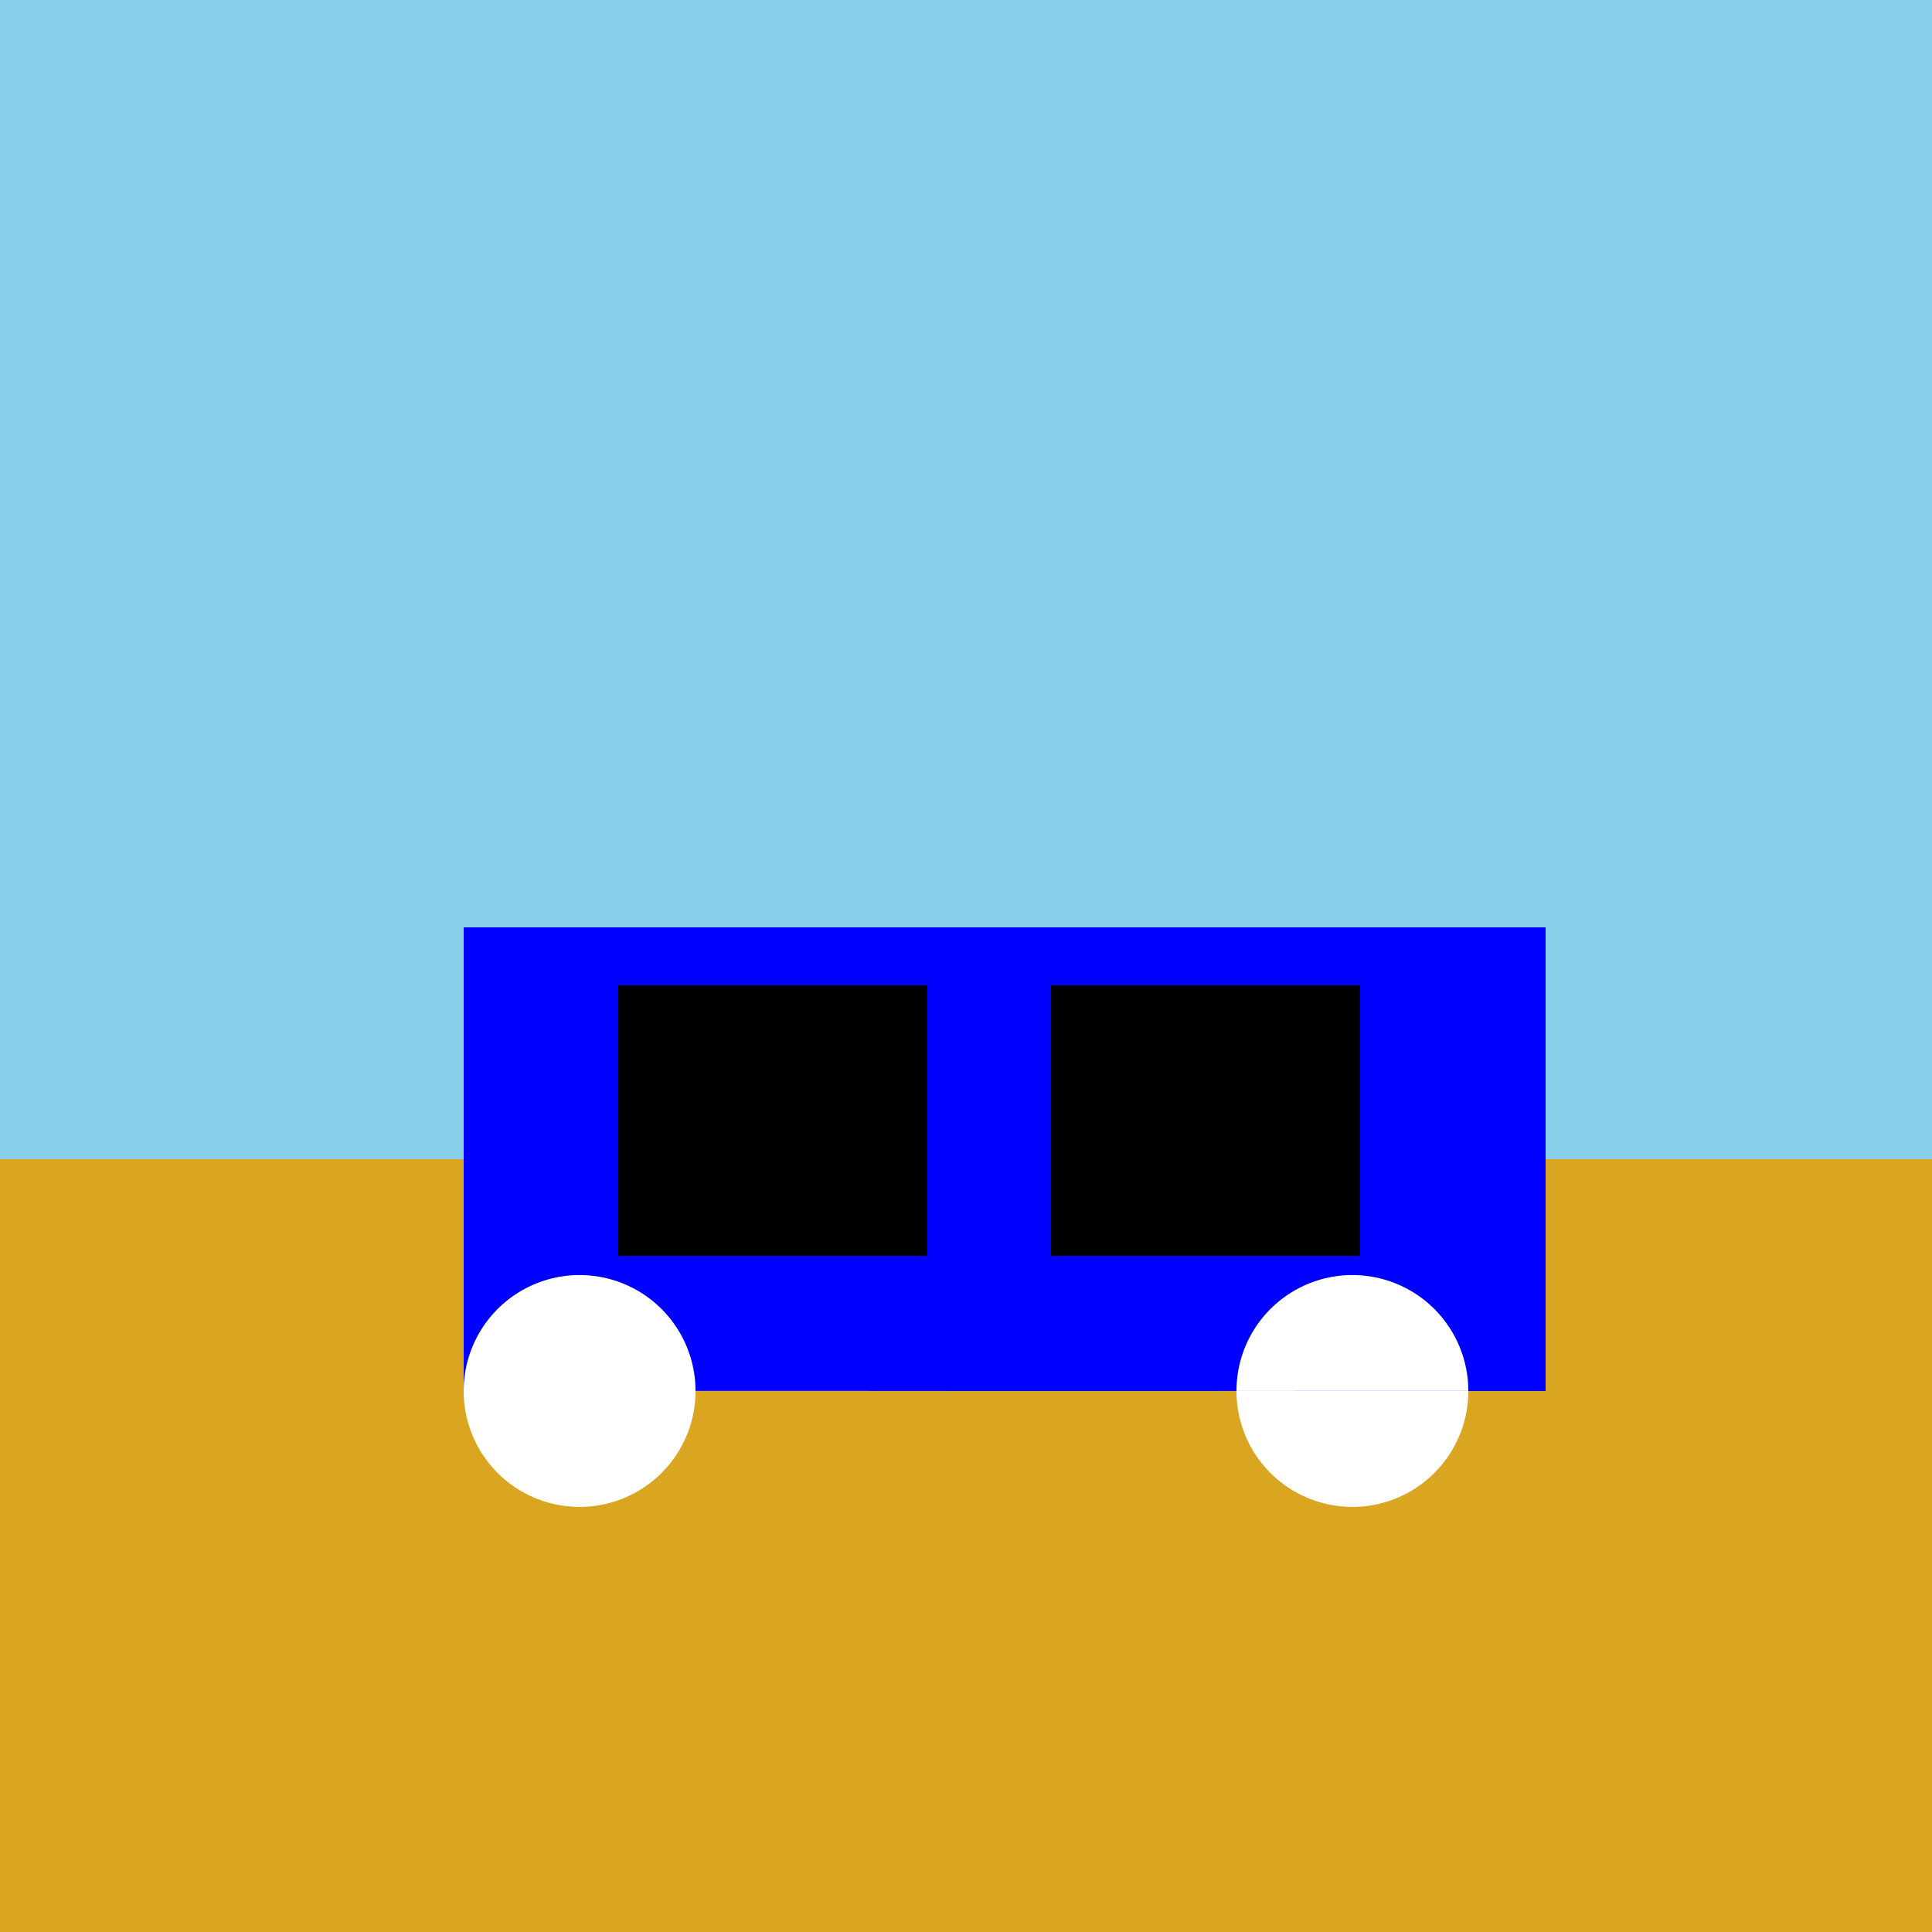
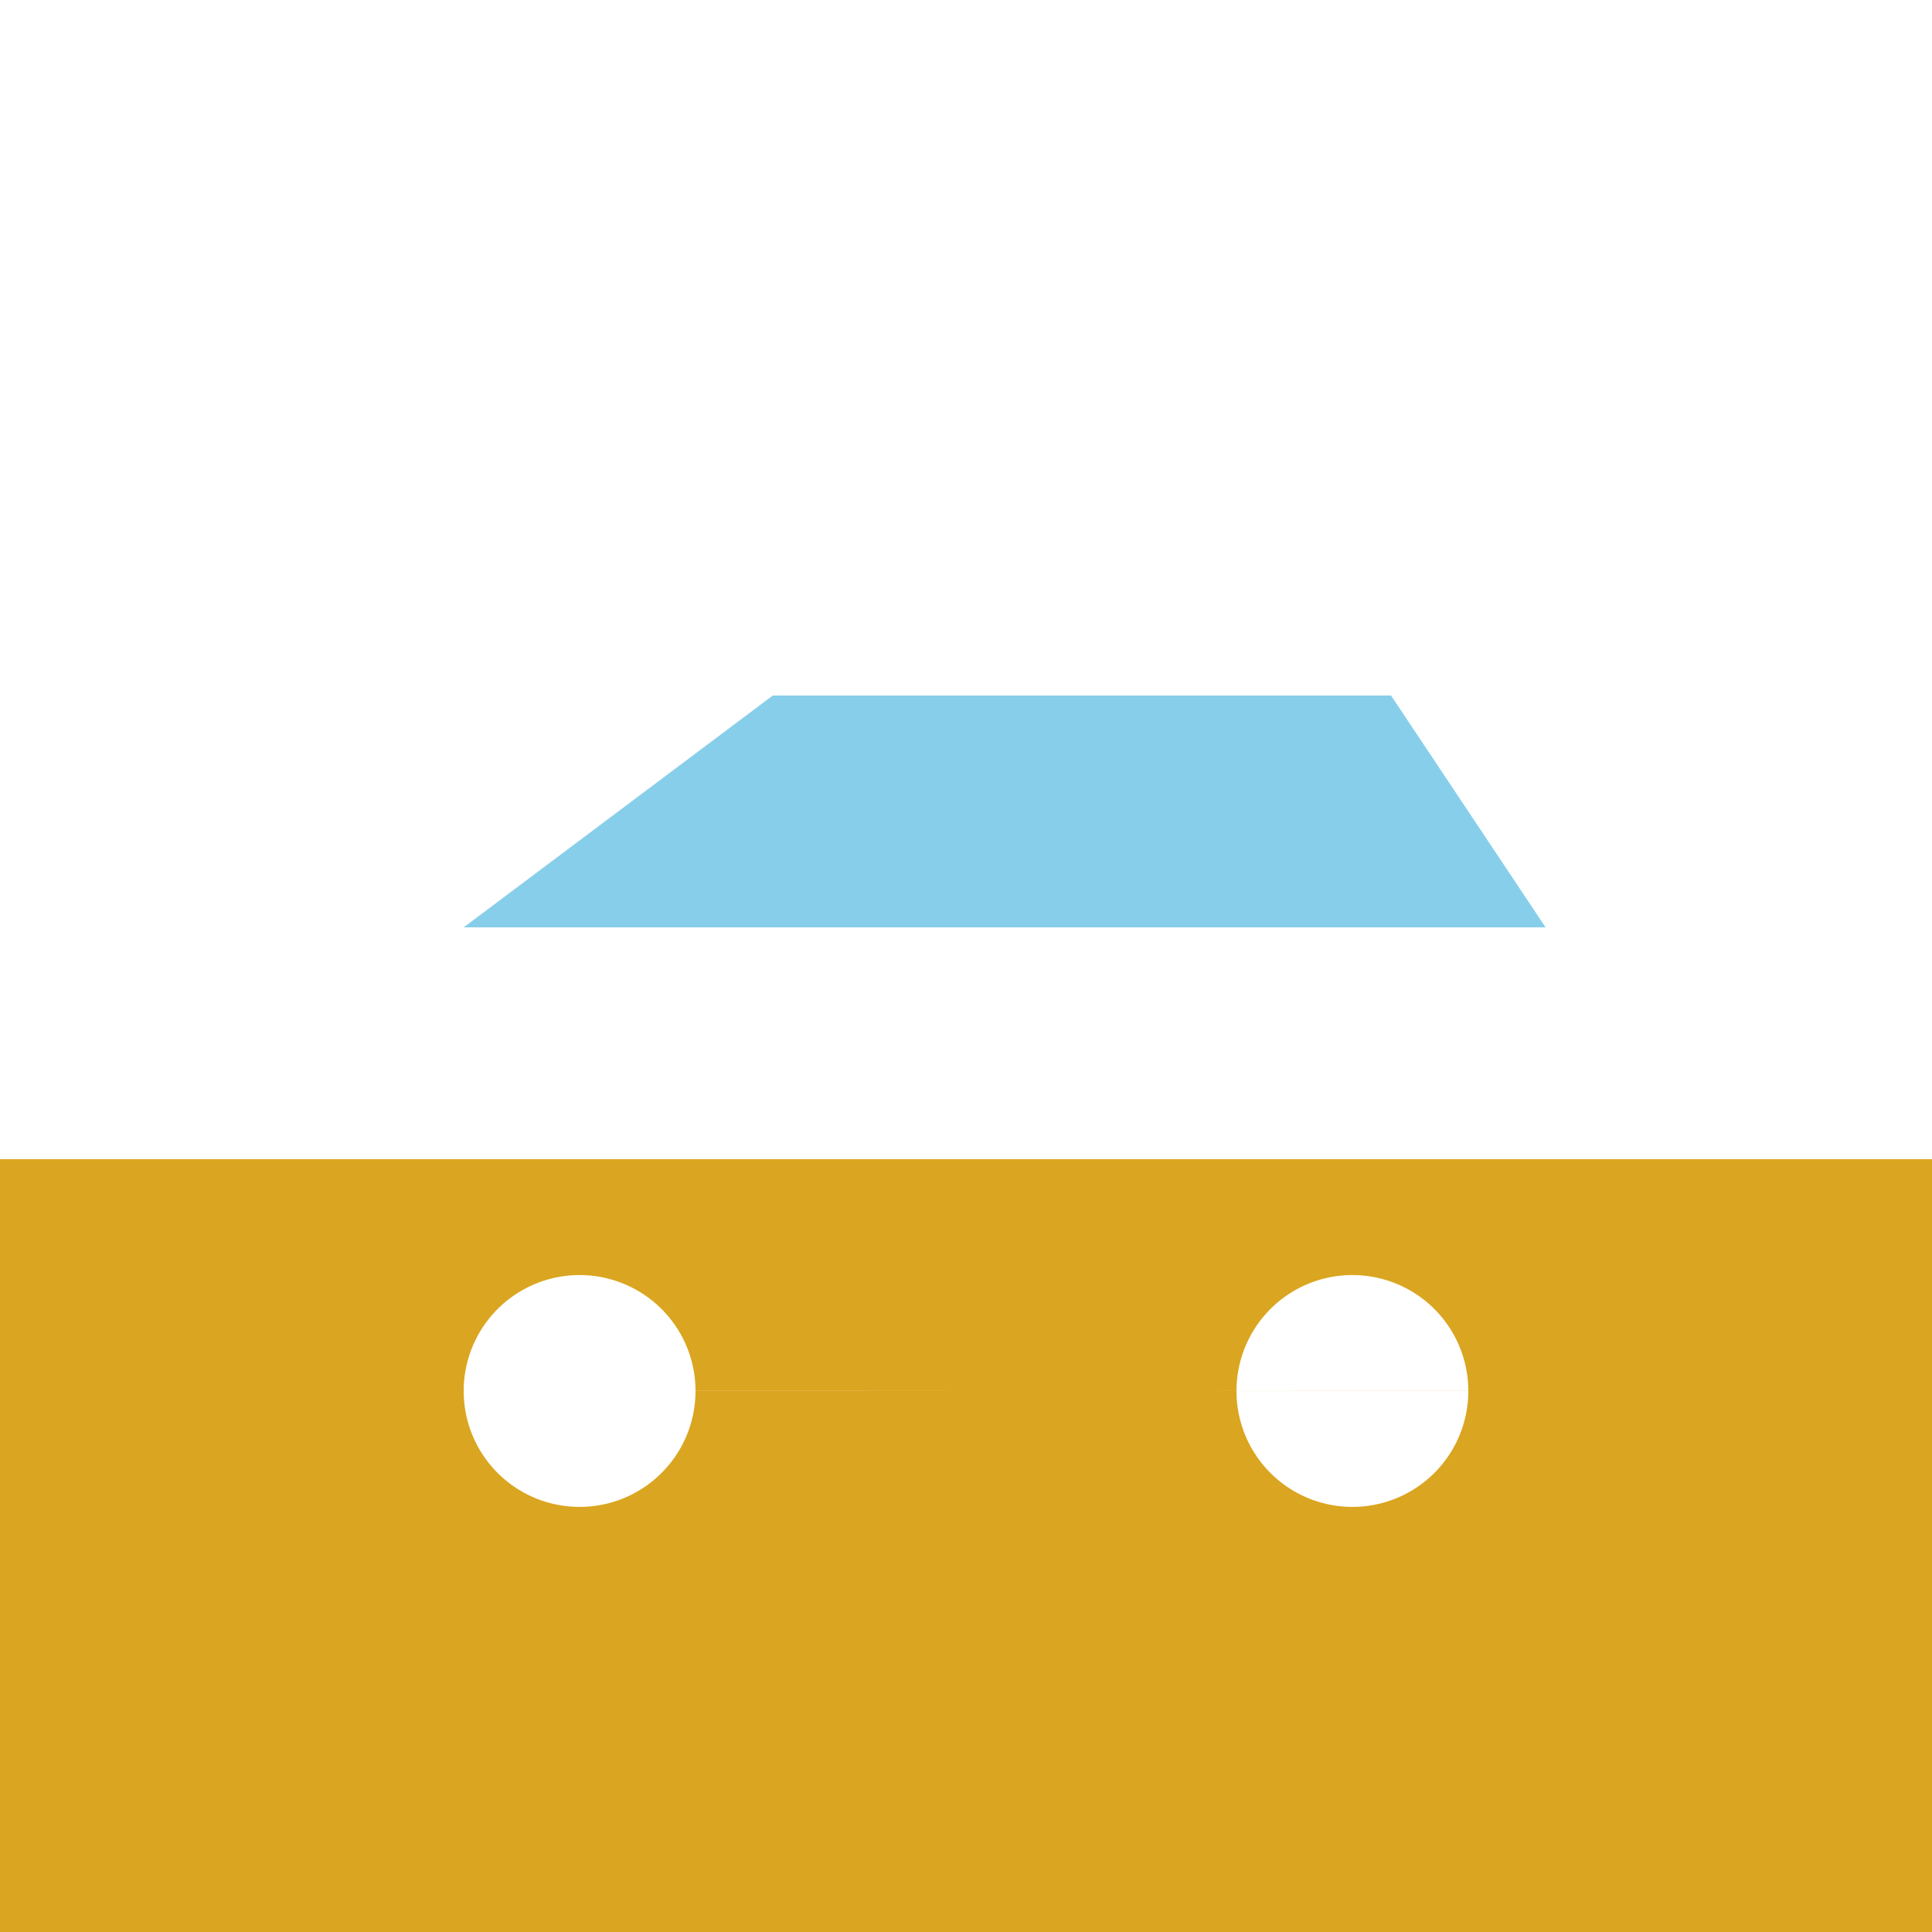
<svg xmlns="http://www.w3.org/2000/svg" width="500" height="500">
  <defs />
  <g>
-     <rect fill="#87CEEB" stroke="none" x="0" y="0" width="512" height="512" />
    <rect fill="#DAA520" stroke="none" x="0" y="300" width="512" height="212" />
-     <rect fill="#0000FF" stroke="none" x="120" y="240" width="280" height="120" />
    <path fill="#87CEEB" stroke="none" paint-order="stroke fill markers" d=" M 120 240 L 200 180 L 360 180 L 400 240 Z" />
    <path fill="#FFFFFF" stroke="none" paint-order="stroke fill markers" d=" M 180 360 A 30 30 0 1 1 180 359.97 L 380 360 A 30 30 0 1 1 380 359.97" />
-     <rect fill="#000000" stroke="none" x="160" y="255" width="80" height="70" />
-     <rect fill="#000000" stroke="none" x="272" y="255" width="80" height="70" />
  </g>
</svg>